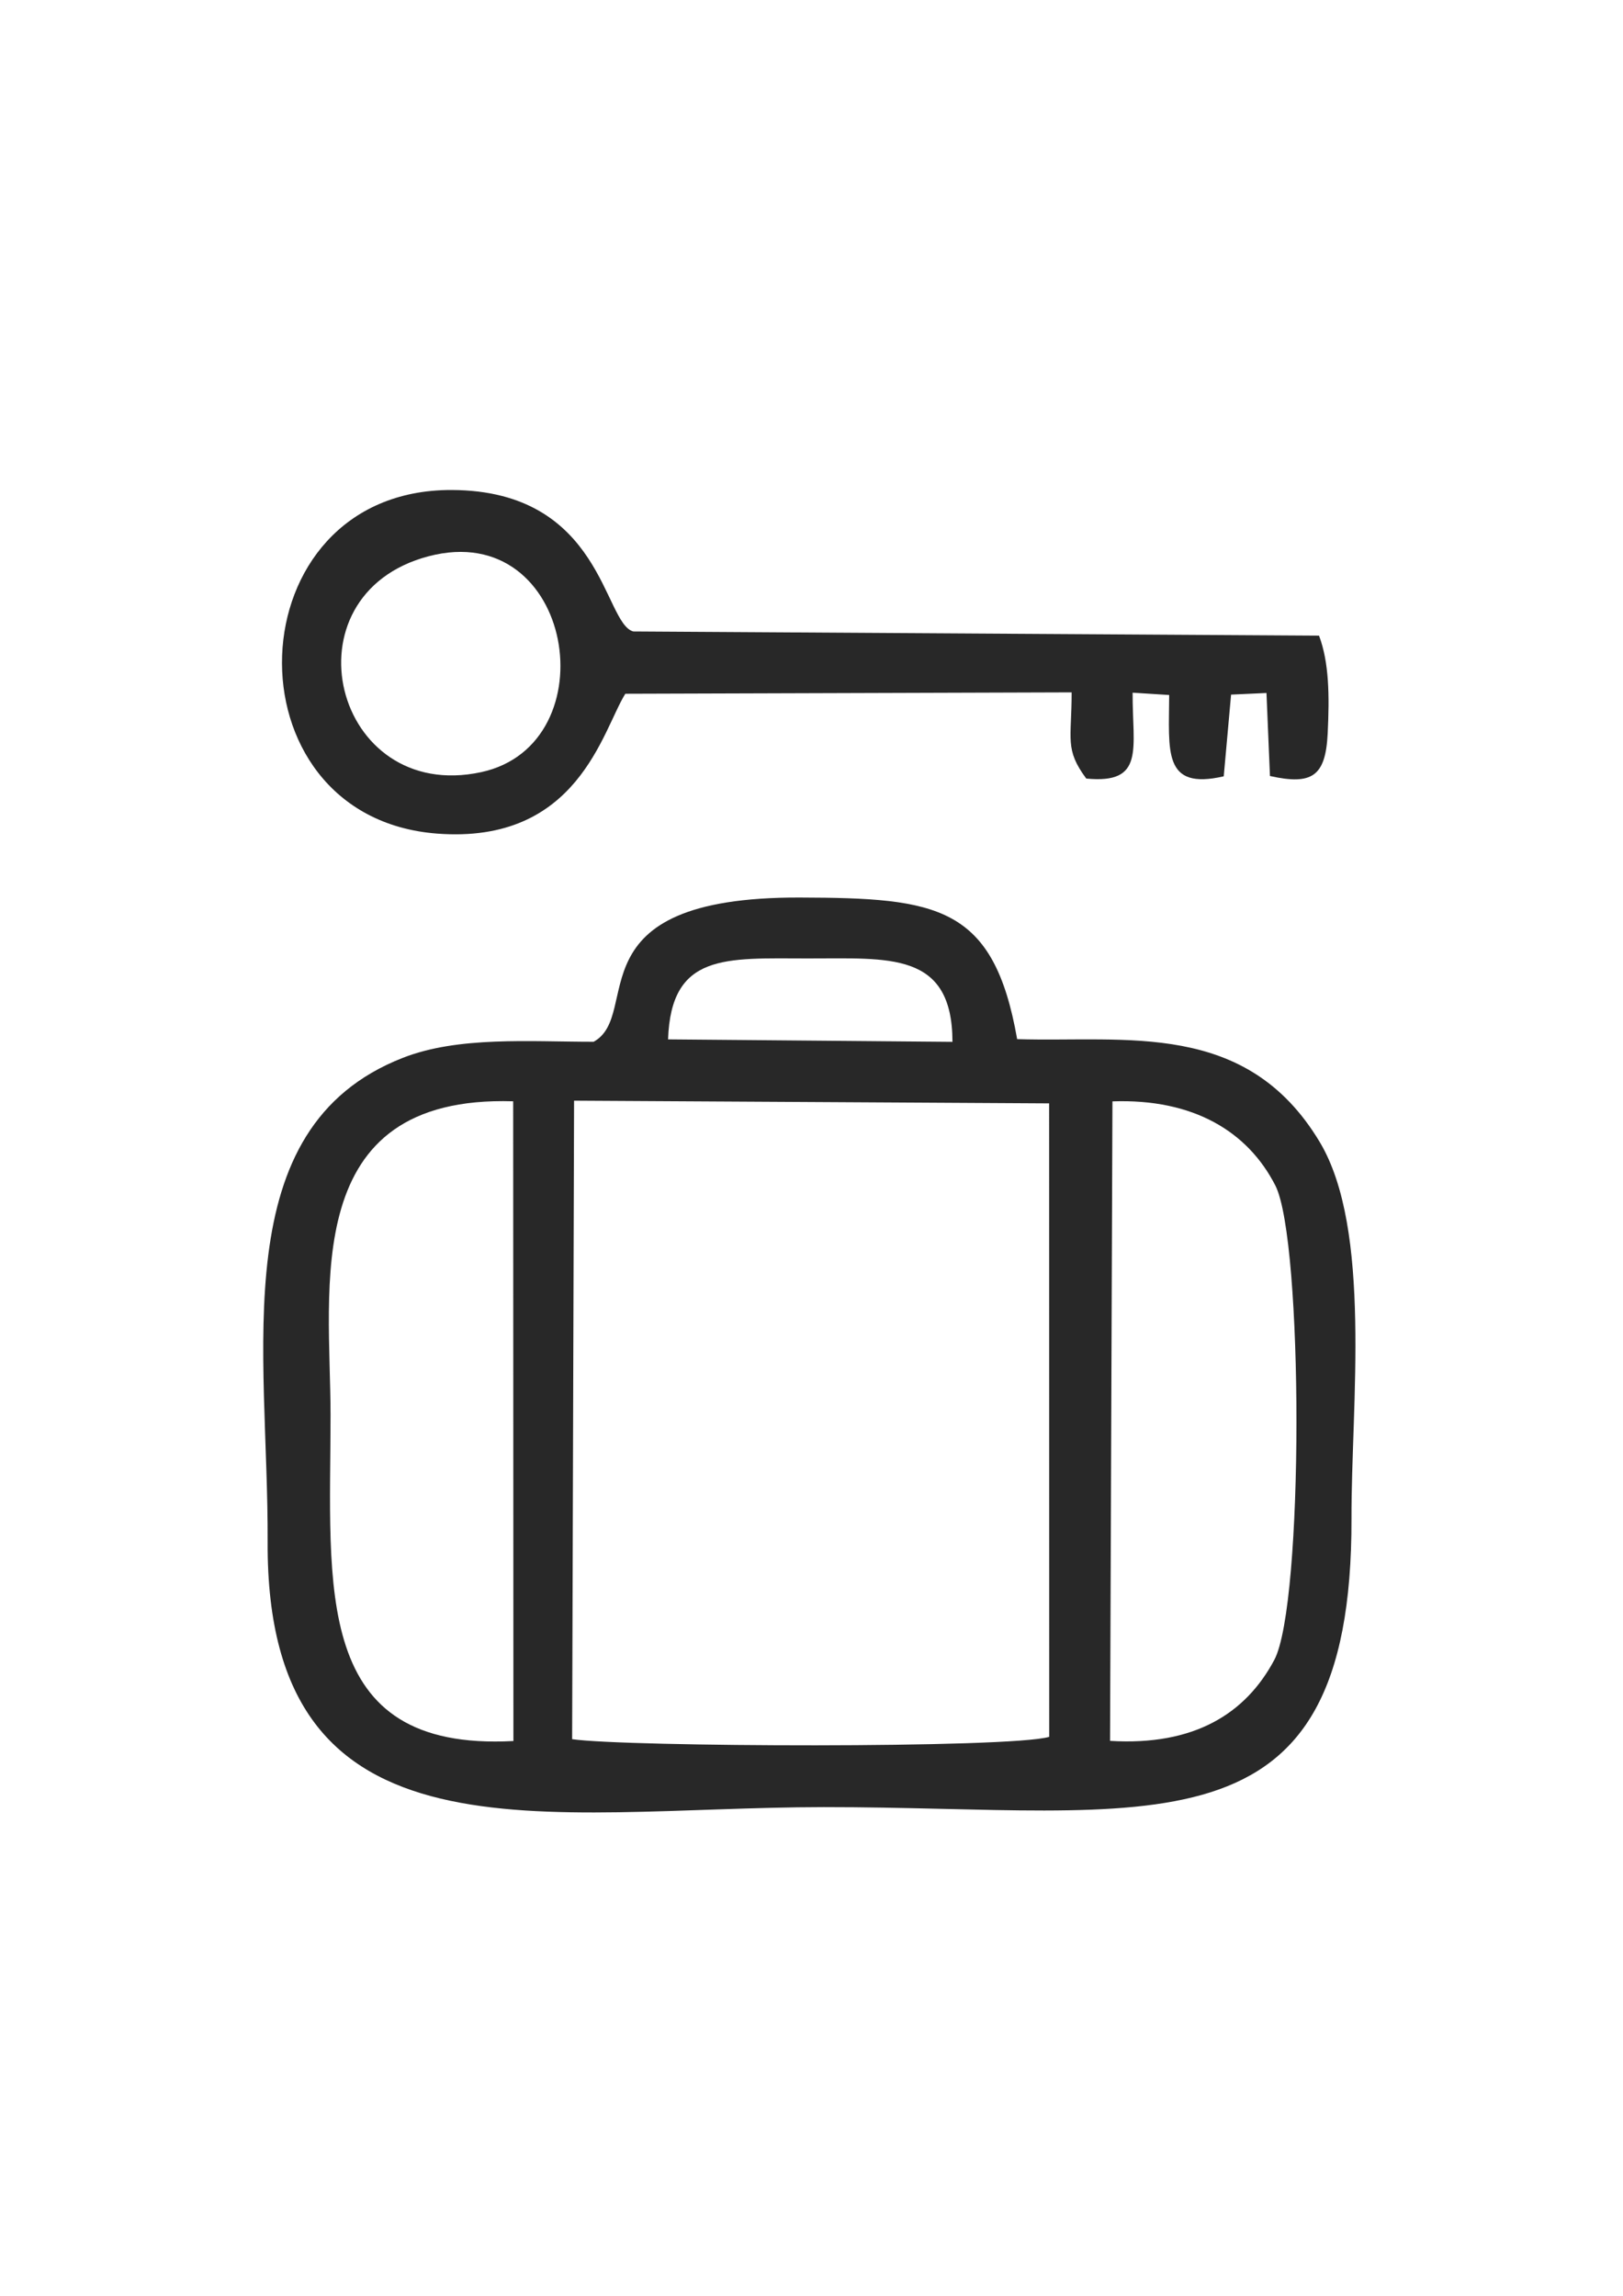
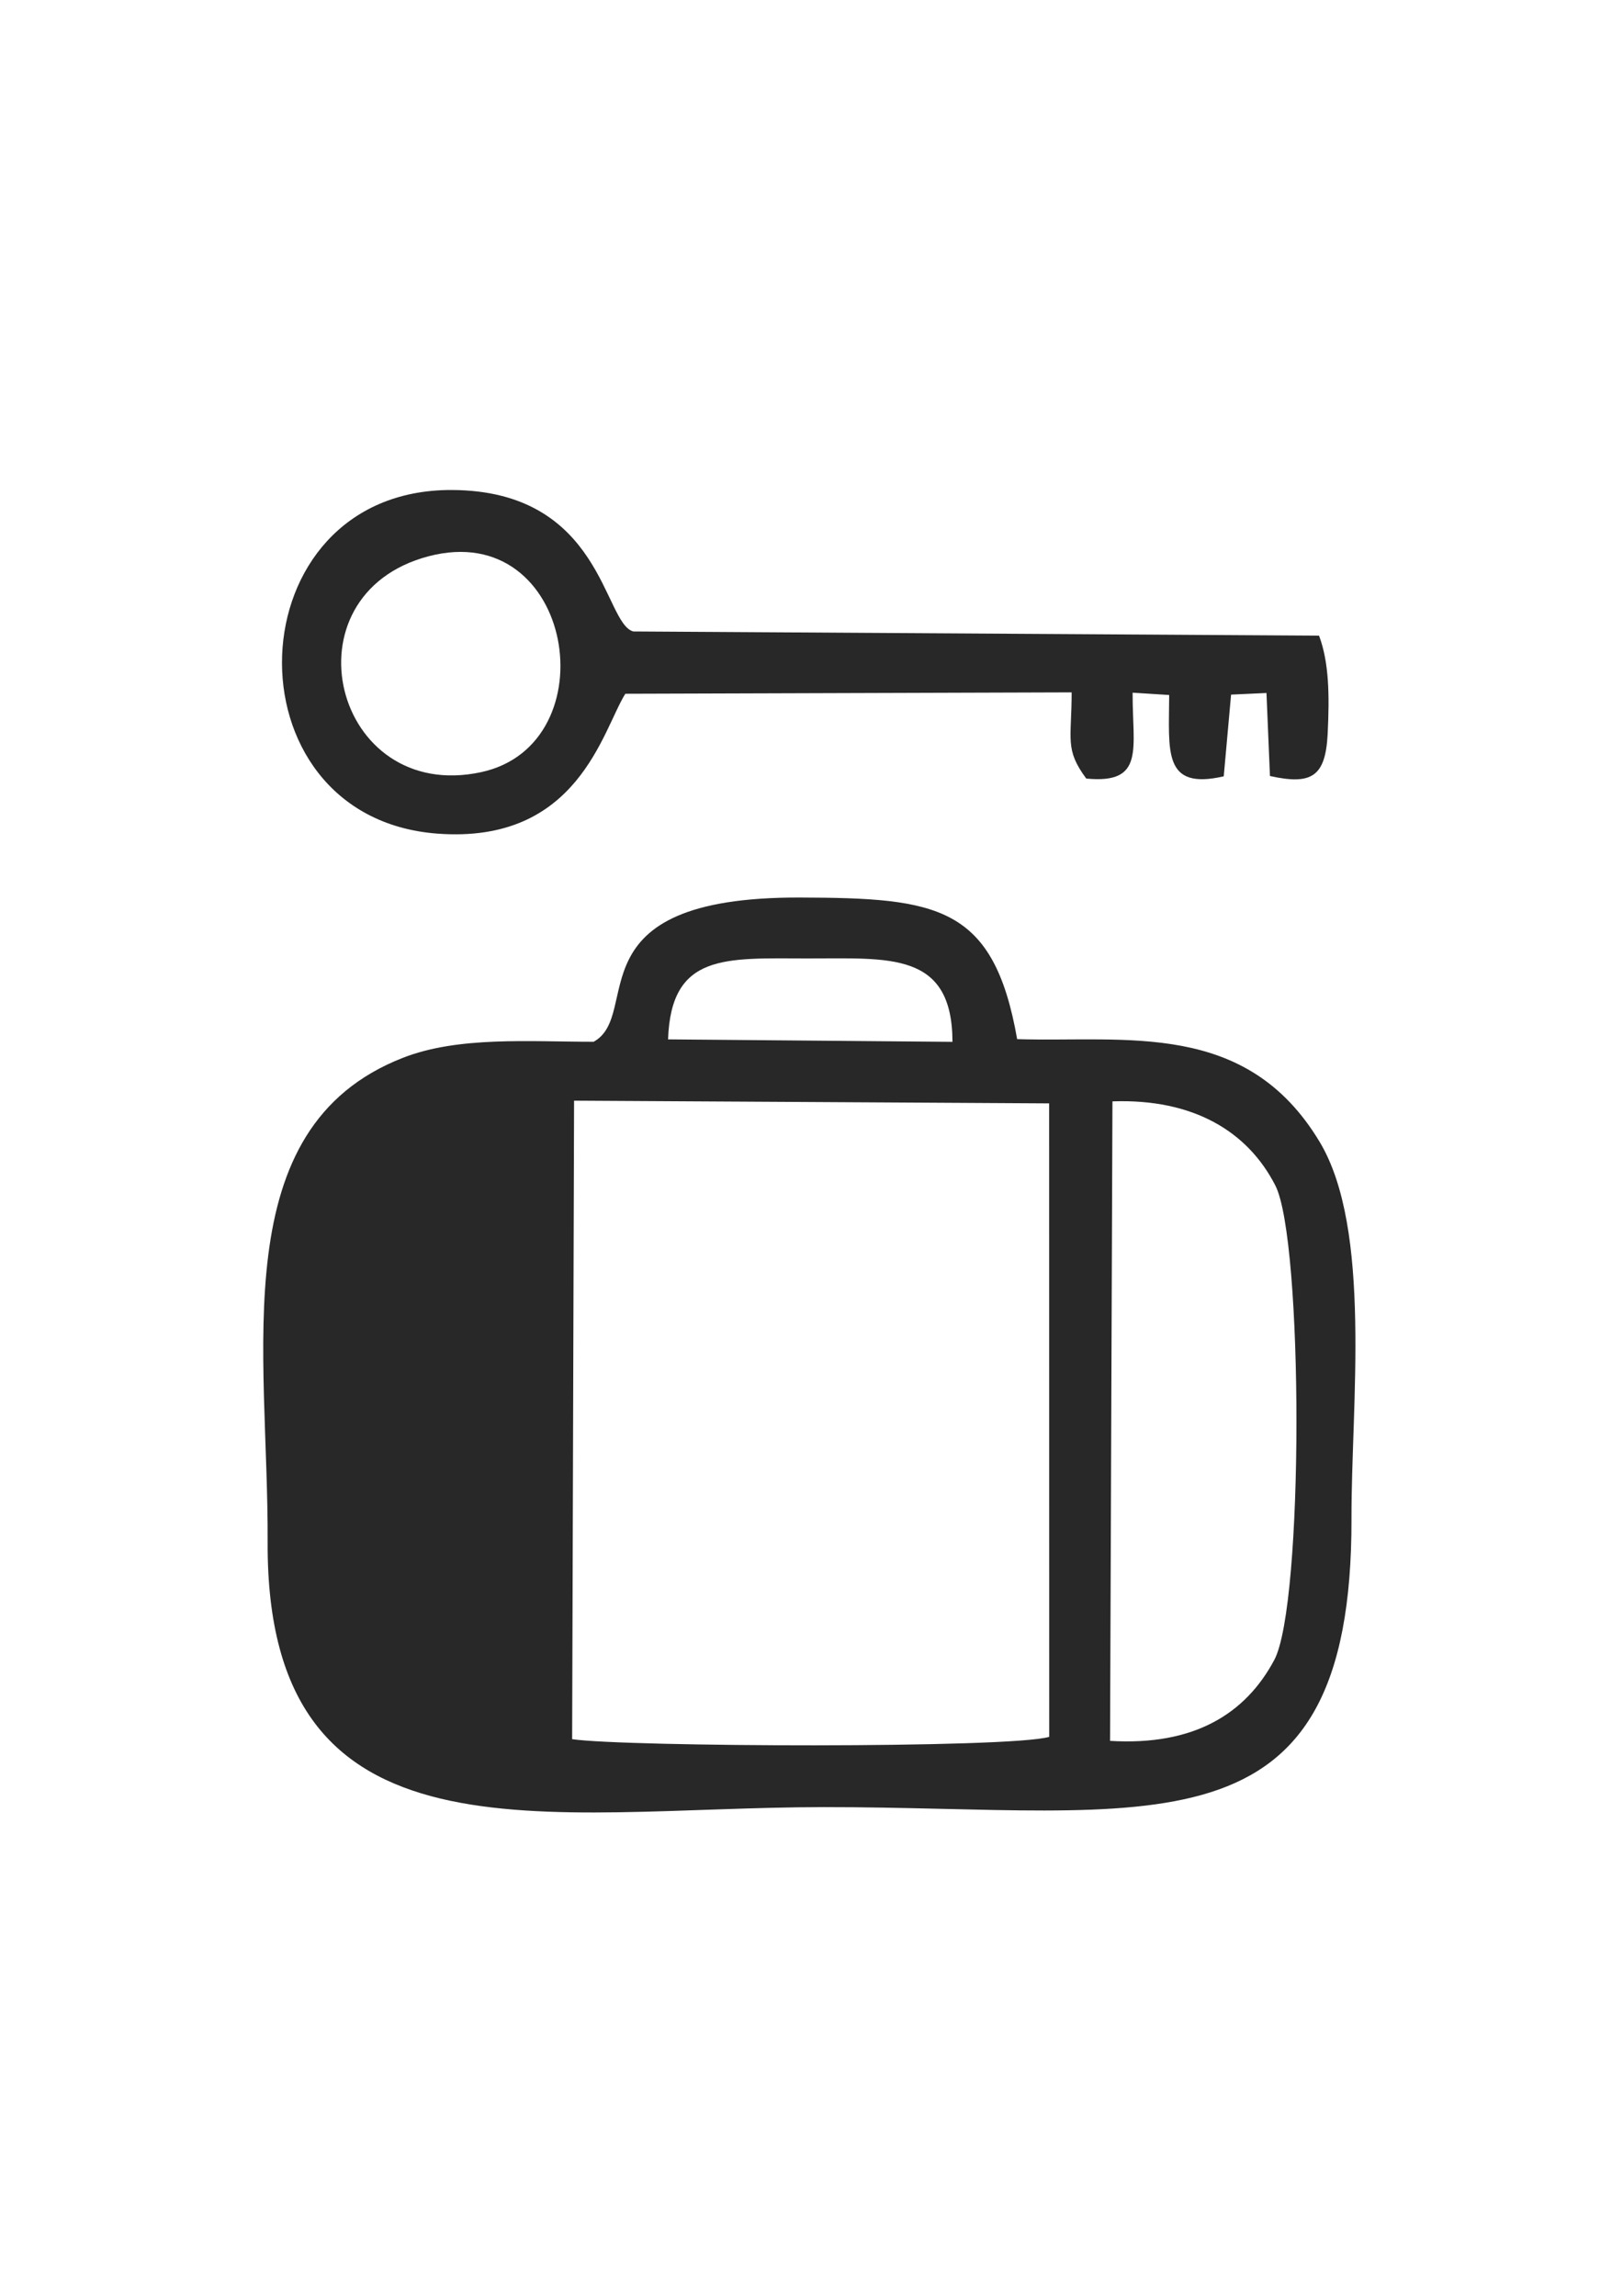
<svg xmlns="http://www.w3.org/2000/svg" xml:space="preserve" width="210mm" height="297mm" version="1.1" style="shape-rendering:geometricPrecision; text-rendering:geometricPrecision; image-rendering:optimizeQuality; fill-rule:evenodd; clip-rule:evenodd" viewBox="0 0 21000 29700">
  <defs>
    <style type="text/css">
   
    .fil0 {fill:#282828}
   
  </style>
  </defs>
  <g id="Layer_x0020_1">
-     <path class="fil0" d="M7428 14239l6147 35 1 8195c-508,151 -5491,131 -6173,30l25 -8260zm6966 9c1048,-37 1751,390 2108,1089 362,710 370,5417 -14,6137 -372,698 -1039,1113 -2125,1047l31 -8273zm-7751 8275c-2618,140 -2367,-1991 -2366,-4215 0,-1642 -416,-4146 2363,-4061l3 8276zm2001 -9077c39,-1119 742,-1048 1807,-1047 1050,2 1871,-97 1873,1079l-3680 -32zm-963 31c-830,0 -1749,-74 -2469,208 -2321,907 -1737,3801 -1749,6264 -21,4274 3586,3432 7193,3429 4234,-3 6842,736 6831,-3736 -4,-1460 270,-3741 -415,-4875 -950,-1575 -2499,-1281 -3911,-1324 -304,-1730 -1032,-1827 -2812,-1832 -2979,-9 -2024,1511 -2668,1866zm-2135 -6281c1887,-495 2344,2434 680,2793 -1910,412 -2578,-2294 -680,-2793zm2545 1779l5775 -18c0,615 -92,734 189,1115 768,74 596,-389 600,-1111l473 30c-2,725 -88,1235 706,1052l95 -1057 458 -21 45 1074c546,121 720,4 747,-552 24,-491 18,-919 -112,-1264l-8873 -54c-388,-105 -394,-1825 -2352,-1830 -2825,-7 -2957,4232 -187,4445 1826,140 2139,-1335 2436,-1809z" />
+     <path class="fil0" d="M7428 14239l6147 35 1 8195c-508,151 -5491,131 -6173,30l25 -8260zm6966 9c1048,-37 1751,390 2108,1089 362,710 370,5417 -14,6137 -372,698 -1039,1113 -2125,1047l31 -8273zm-7751 8275l3 8276zm2001 -9077c39,-1119 742,-1048 1807,-1047 1050,2 1871,-97 1873,1079l-3680 -32zm-963 31c-830,0 -1749,-74 -2469,208 -2321,907 -1737,3801 -1749,6264 -21,4274 3586,3432 7193,3429 4234,-3 6842,736 6831,-3736 -4,-1460 270,-3741 -415,-4875 -950,-1575 -2499,-1281 -3911,-1324 -304,-1730 -1032,-1827 -2812,-1832 -2979,-9 -2024,1511 -2668,1866zm-2135 -6281c1887,-495 2344,2434 680,2793 -1910,412 -2578,-2294 -680,-2793zm2545 1779l5775 -18c0,615 -92,734 189,1115 768,74 596,-389 600,-1111l473 30c-2,725 -88,1235 706,1052l95 -1057 458 -21 45 1074c546,121 720,4 747,-552 24,-491 18,-919 -112,-1264l-8873 -54c-388,-105 -394,-1825 -2352,-1830 -2825,-7 -2957,4232 -187,4445 1826,140 2139,-1335 2436,-1809z" />
  </g>
</svg>